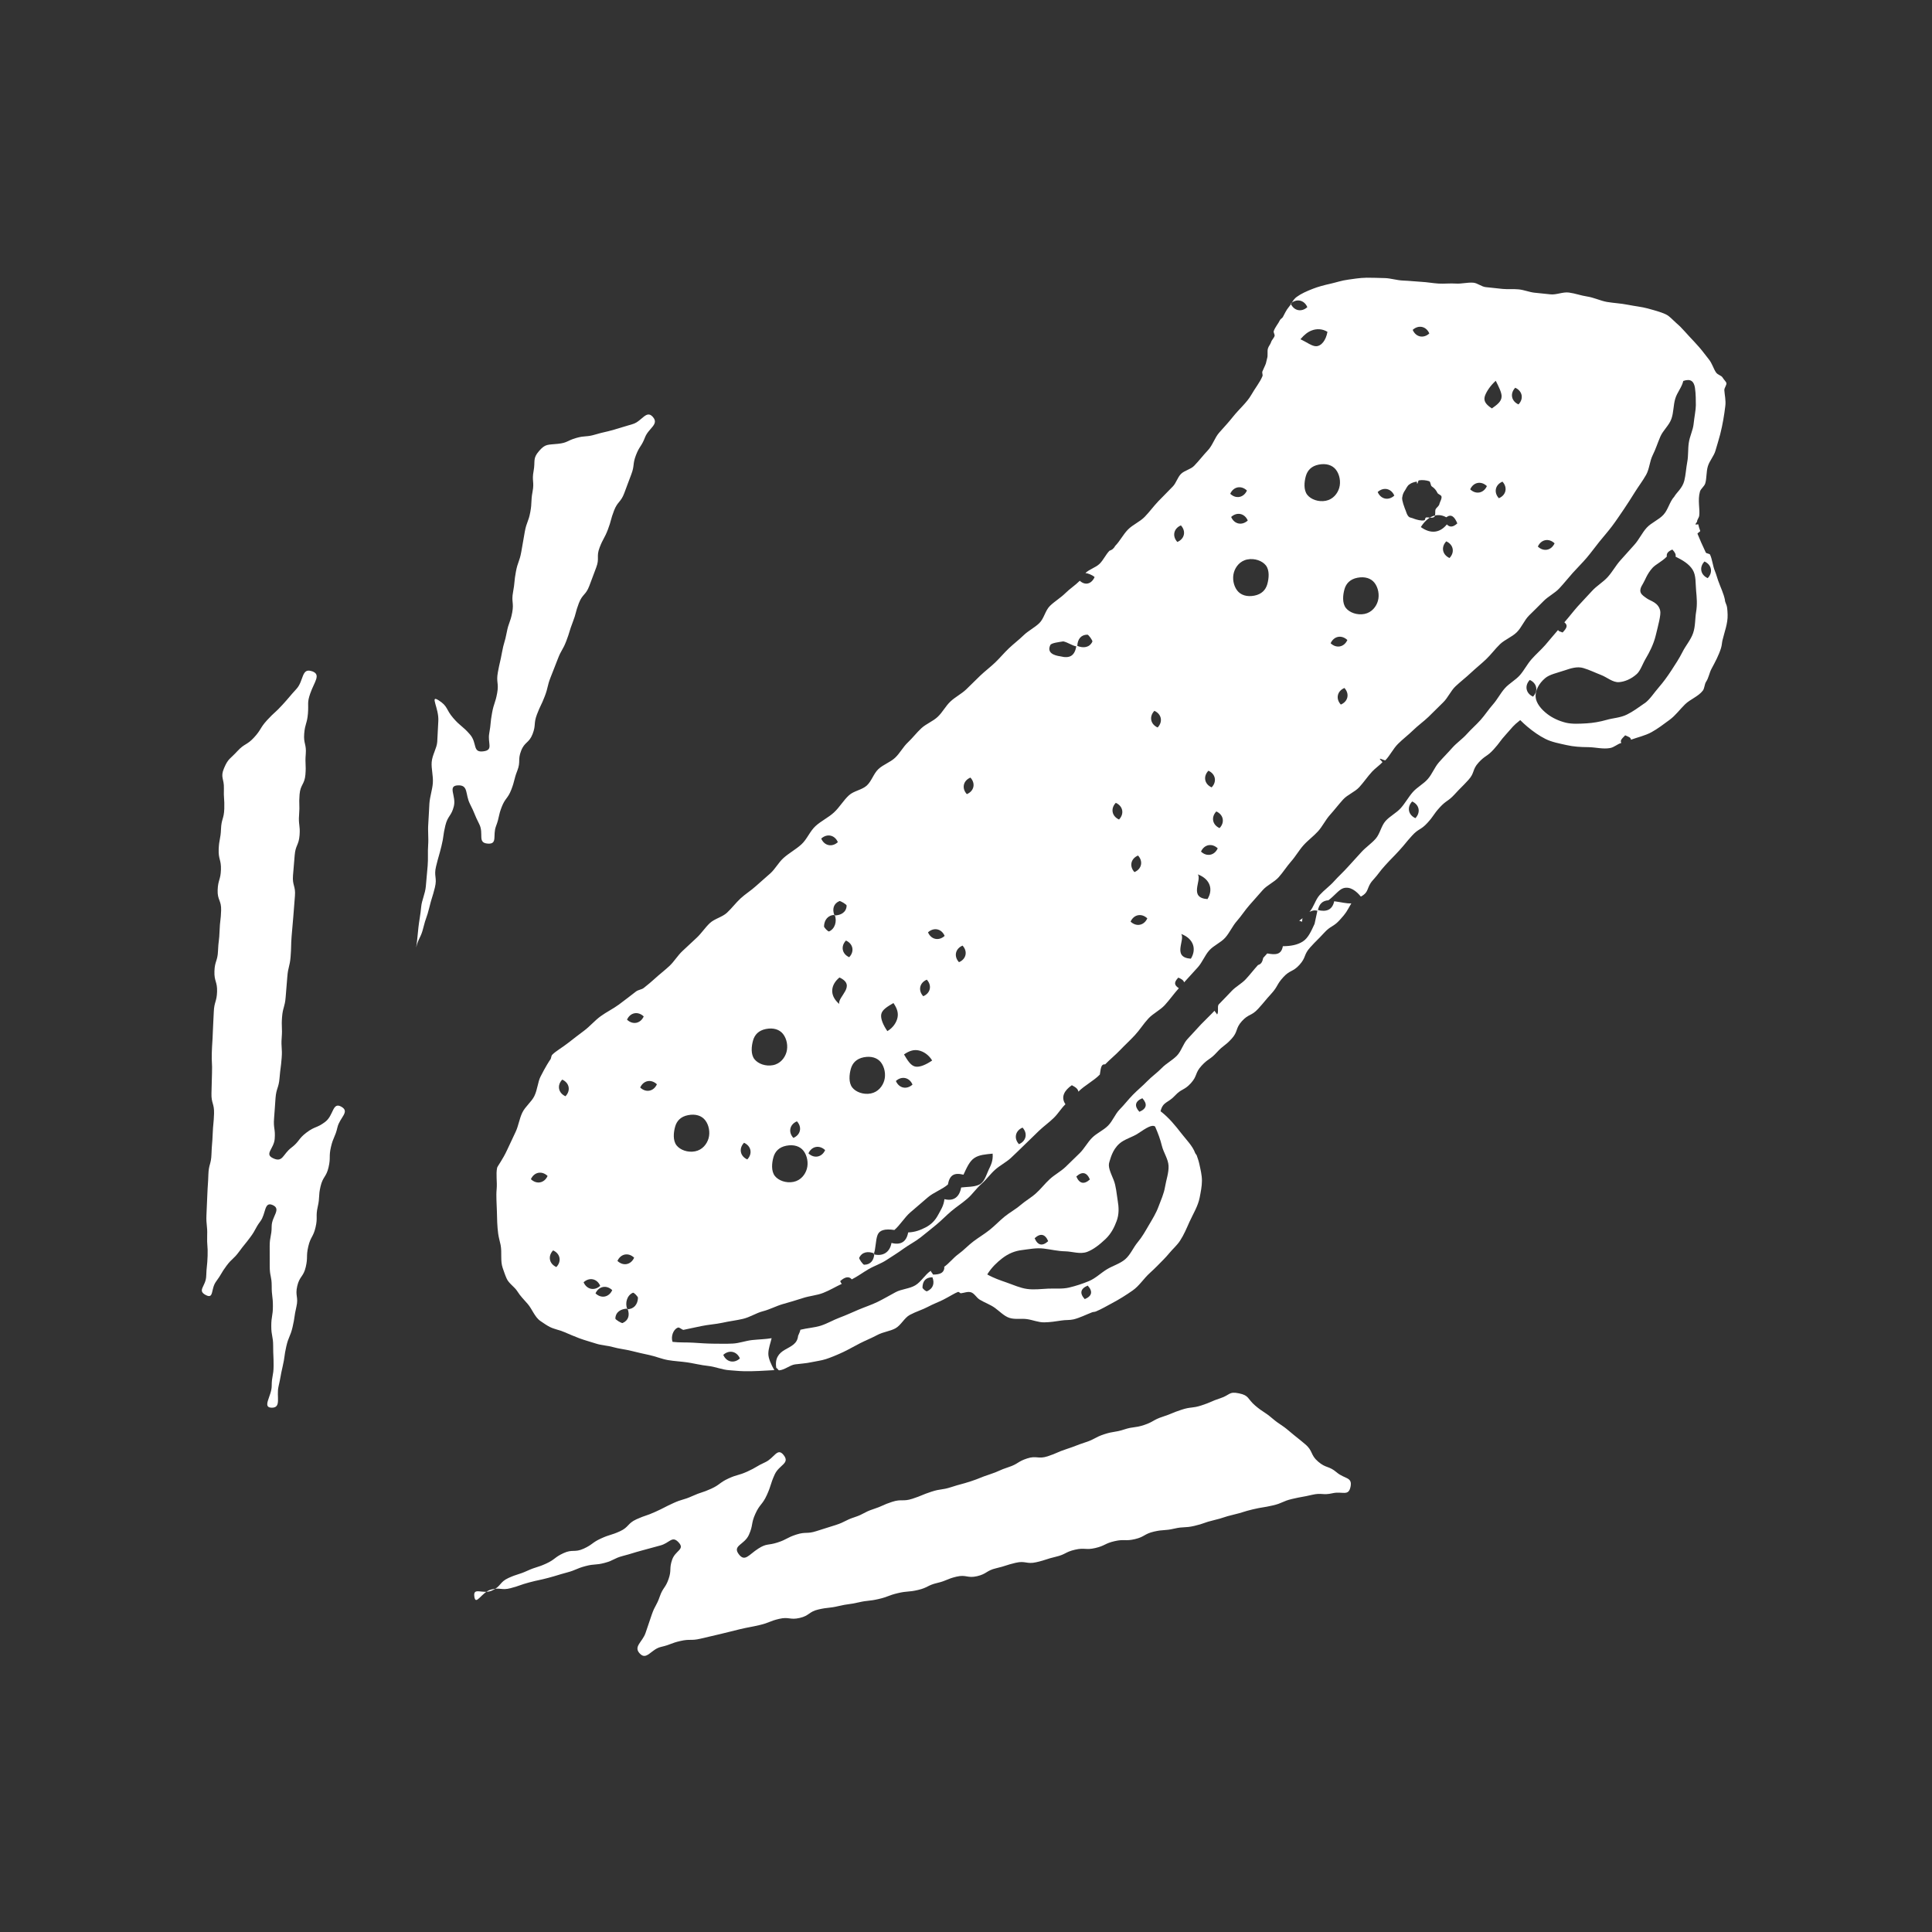
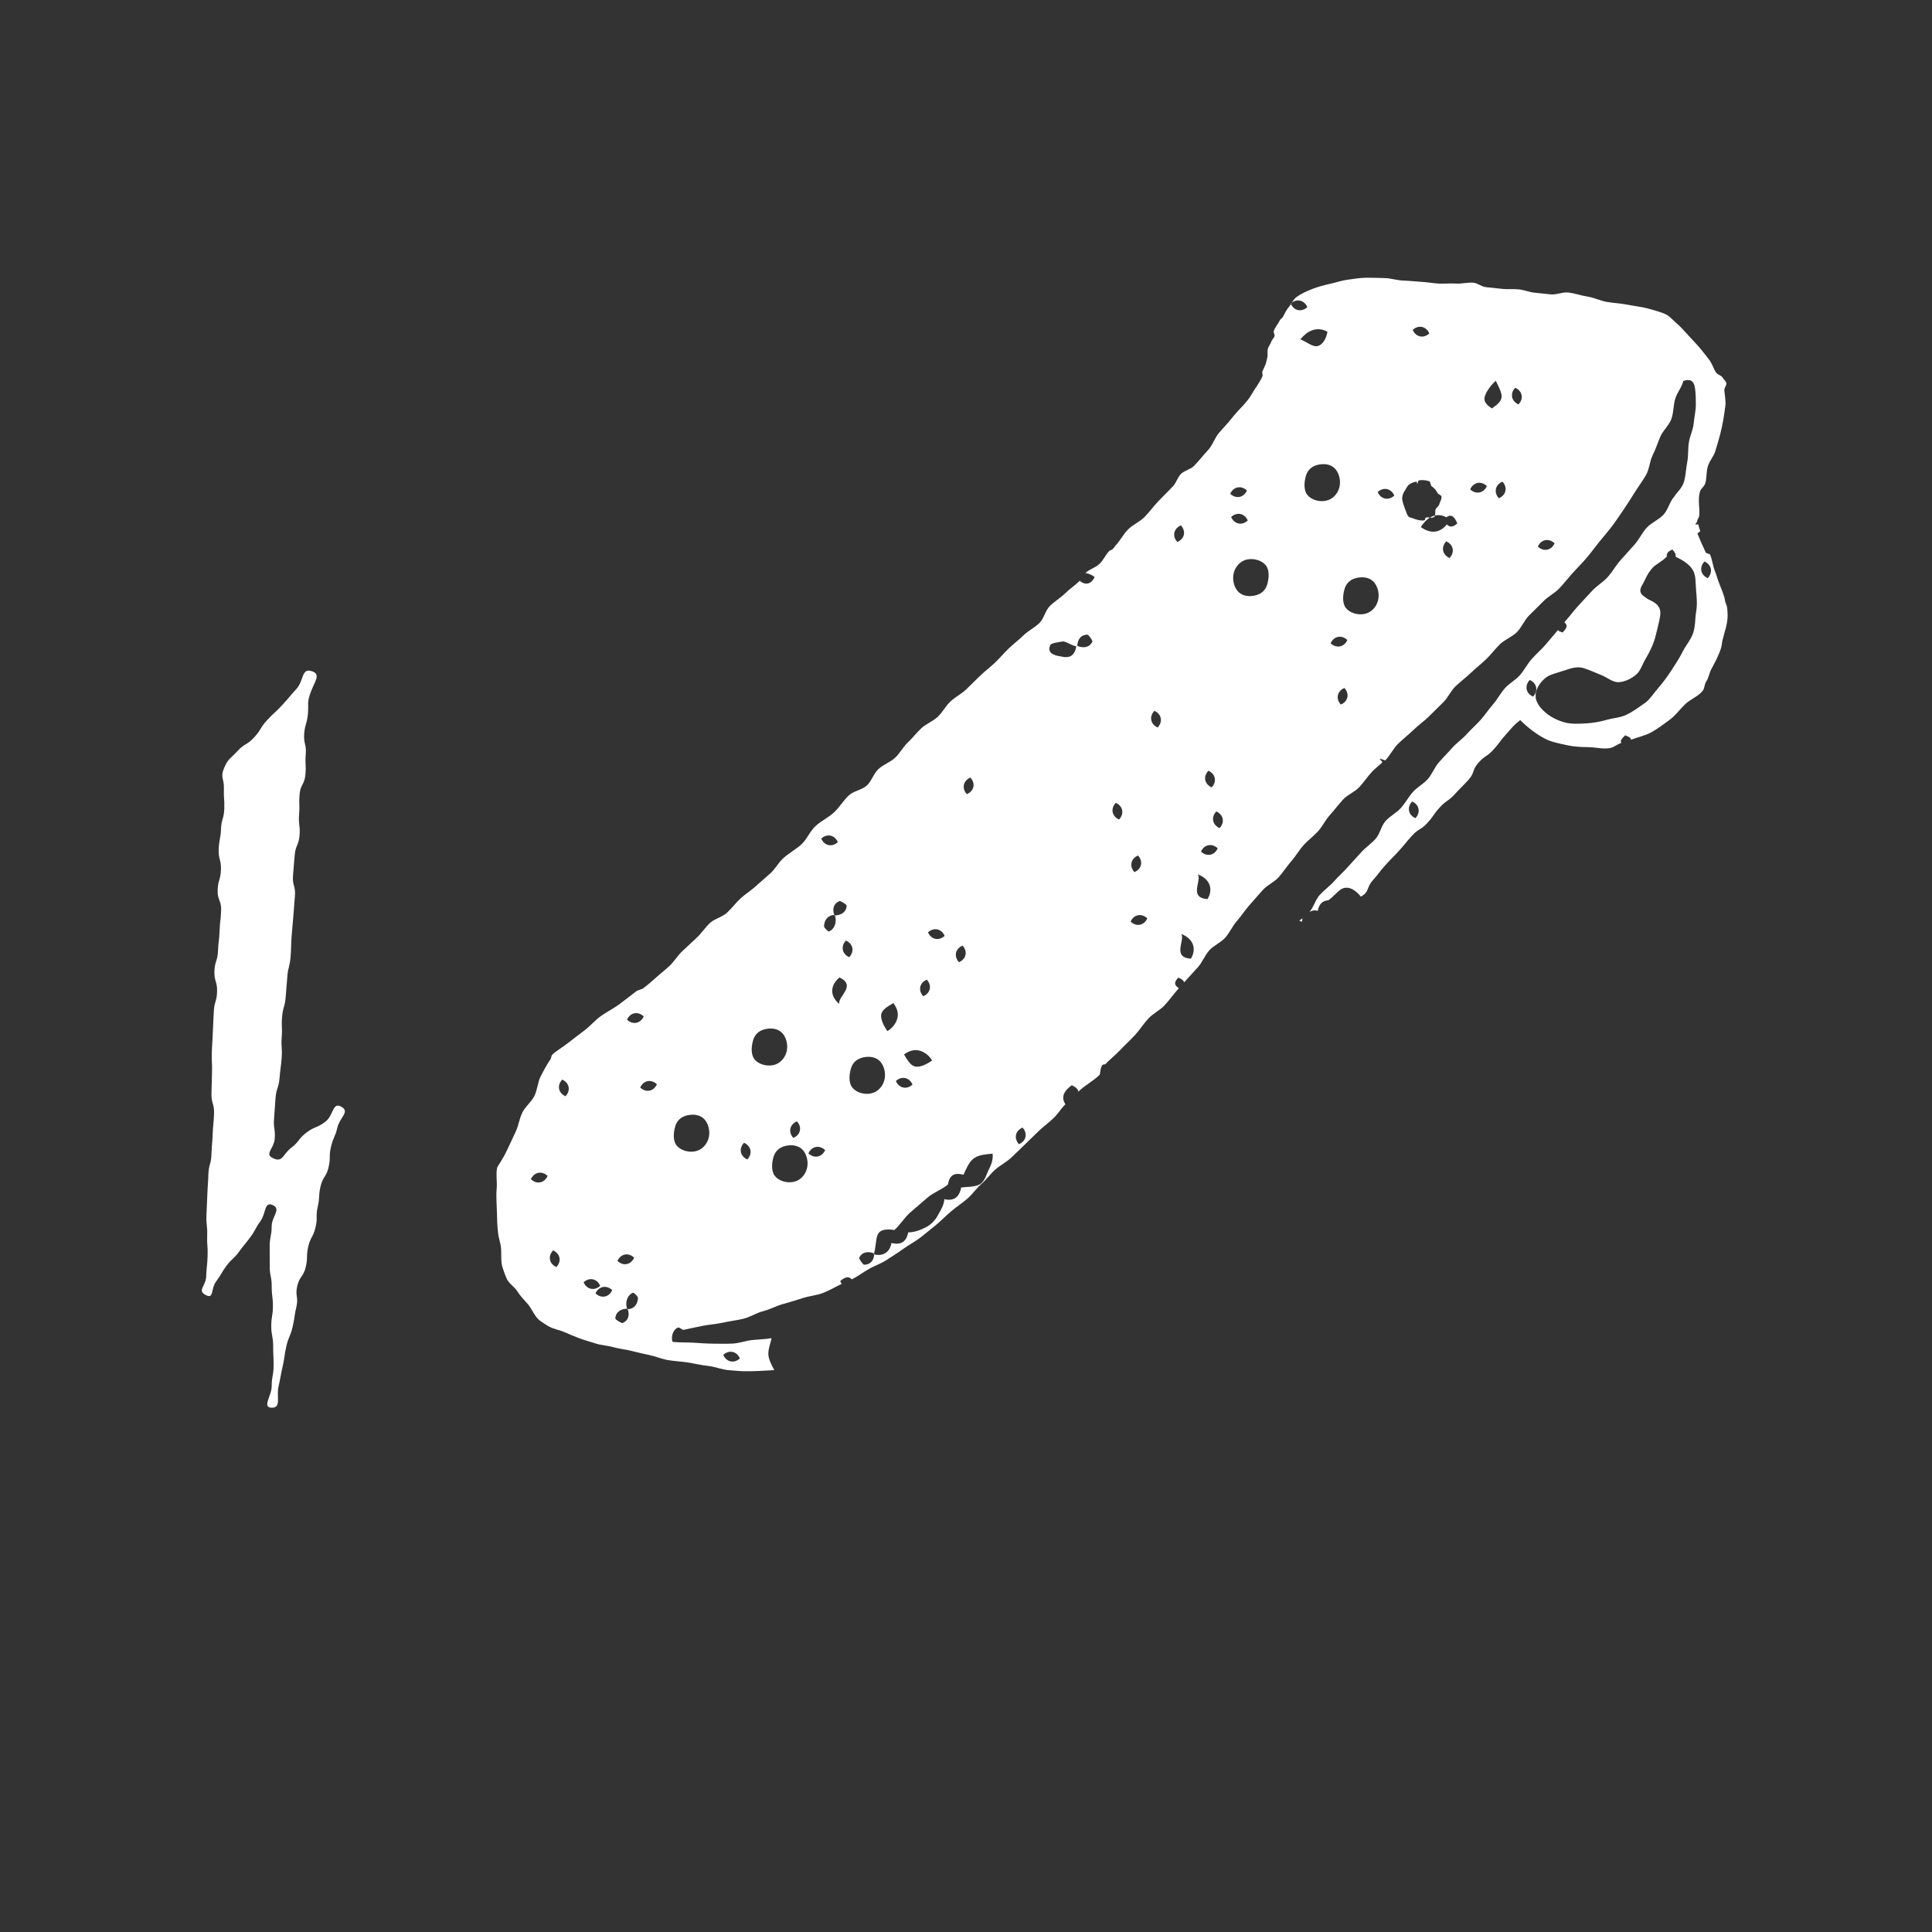
<svg xmlns="http://www.w3.org/2000/svg" width="90" height="90" viewBox="0 0 90 90" fill="none">
  <rect x="0" y="0" width="90" height="90" fill="#333333" stroke="none" />
  <path d="M80.175 30.175C80.212 30.062 80.212 29.945 80.239 29.83C80.333 29.432 80.493 29.043 80.479 28.631C80.477 28.521 80.468 28.408 80.454 28.298C80.441 28.188 80.374 28.084 80.353 27.974C80.353 27.97 80.36 27.965 80.358 27.963C80.297 27.648 80.148 27.358 80.04 27.052C79.987 26.901 79.948 26.748 79.888 26.604C79.784 26.352 79.768 26.068 79.662 25.839C79.638 25.785 79.487 25.789 79.462 25.738C79.309 25.411 79.172 25.11 79.075 24.862C79.066 24.84 79.21 24.757 79.204 24.734C79.159 24.613 79.129 24.518 79.111 24.424C79.111 24.421 78.985 24.439 78.985 24.437C78.976 24.385 79.055 24.331 79.057 24.291C79.059 24.205 79.141 24.127 79.156 24.025C79.199 23.724 79.075 23.31 79.19 22.9C79.228 22.765 79.395 22.66 79.438 22.516C79.51 22.27 79.48 21.982 79.559 21.721C79.638 21.46 79.838 21.253 79.912 20.997C79.987 20.74 80.067 20.484 80.133 20.232C80.25 19.773 80.322 19.321 80.371 18.918C80.405 18.65 80.34 18.4 80.326 18.178C80.32 18.065 80.443 17.939 80.421 17.842C80.407 17.779 80.308 17.692 80.239 17.579C80.187 17.494 80.025 17.464 79.946 17.359C79.822 17.19 79.764 16.931 79.597 16.729C79.451 16.551 79.311 16.351 79.152 16.171C79.001 15.997 78.841 15.831 78.691 15.669C78.542 15.507 78.403 15.349 78.27 15.214C78.204 15.147 78.132 15.093 78.072 15.034C77.894 14.863 77.75 14.728 77.669 14.681C77.482 14.569 77.156 14.479 76.753 14.368C76.481 14.294 76.157 14.263 75.808 14.193C75.516 14.134 75.194 14.121 74.856 14.065C74.555 14.013 74.254 13.86 73.923 13.81C73.648 13.77 73.376 13.666 73.086 13.628C72.796 13.59 72.503 13.745 72.215 13.711C71.974 13.682 71.729 13.664 71.481 13.635C71.236 13.608 70.996 13.504 70.746 13.48C70.496 13.455 70.246 13.482 69.996 13.459C69.736 13.435 69.475 13.399 69.216 13.376C69.016 13.358 68.829 13.185 68.631 13.169C68.361 13.147 68.084 13.228 67.821 13.21C67.558 13.192 67.278 13.225 67.015 13.21C66.752 13.194 66.475 13.142 66.216 13.129C65.922 13.113 65.641 13.079 65.368 13.07C65.069 13.059 64.785 12.962 64.52 12.955C64.207 12.949 63.919 12.933 63.667 12.937C63.316 12.942 63.022 13 62.815 13.025C62.508 13.063 62.234 13.16 61.982 13.216C61.674 13.284 61.401 13.358 61.165 13.45C60.868 13.565 60.607 13.682 60.403 13.833C60.234 13.954 60.162 14.159 60.038 14.303C59.916 14.447 59.849 14.607 59.759 14.771C59.73 14.825 59.653 14.854 59.626 14.911C59.545 15.082 59.401 15.235 59.336 15.424C59.313 15.487 59.395 15.586 59.374 15.651C59.343 15.752 59.244 15.833 59.212 15.939C59.181 16.04 59.097 16.126 59.066 16.231C59.023 16.373 59.075 16.551 59.026 16.699C59.001 16.774 58.994 16.857 58.969 16.933C58.926 17.057 58.857 17.176 58.807 17.305C58.782 17.368 58.837 17.462 58.809 17.525C58.69 17.815 58.465 18.085 58.29 18.394C58.083 18.756 57.725 19.051 57.435 19.417C57.239 19.665 57.021 19.899 56.803 20.144C56.584 20.389 56.494 20.736 56.272 20.972C56.049 21.208 55.849 21.472 55.628 21.699C55.462 21.87 55.171 21.917 55.011 22.081C54.852 22.246 54.791 22.495 54.642 22.653C54.422 22.887 54.188 23.11 53.963 23.346C53.738 23.582 53.549 23.845 53.324 24.077C53.099 24.309 52.77 24.439 52.543 24.671C52.316 24.903 52.172 25.207 51.945 25.436C51.877 25.569 51.774 25.63 51.686 25.654C51.508 25.834 51.405 26.084 51.225 26.262C51.045 26.44 50.743 26.516 50.563 26.696C50.656 26.698 50.878 26.777 50.991 26.883C50.844 27.209 50.554 27.286 50.3 27.054C50.084 27.27 49.841 27.421 49.623 27.637C49.404 27.853 49.132 28.01 48.912 28.224C48.691 28.438 48.635 28.818 48.414 29.029C48.194 29.241 47.904 29.38 47.683 29.594C47.463 29.808 47.218 29.992 46.995 30.204C46.772 30.415 46.578 30.654 46.356 30.865C46.133 31.077 45.888 31.261 45.665 31.473C45.442 31.684 45.231 31.905 45.008 32.116C44.785 32.328 44.499 32.467 44.275 32.679C44.05 32.89 43.908 33.181 43.683 33.392C43.458 33.604 43.147 33.716 42.922 33.923C42.697 34.13 42.511 34.38 42.288 34.589C42.065 34.798 41.919 35.093 41.694 35.302C41.469 35.512 41.147 35.615 40.922 35.824C40.697 36.034 40.605 36.385 40.38 36.592C40.155 36.799 39.775 36.839 39.55 37.046C39.288 37.285 39.108 37.611 38.847 37.849C38.587 38.088 38.251 38.243 37.99 38.482C37.729 38.72 37.594 39.096 37.333 39.334C37.072 39.573 36.751 39.739 36.489 39.978C36.264 40.185 36.116 40.473 35.893 40.678C35.67 40.882 35.432 41.076 35.209 41.281C34.986 41.485 34.719 41.647 34.496 41.854C34.273 42.061 34.089 42.311 33.866 42.518C33.643 42.725 33.292 42.793 33.069 43C32.847 43.207 32.68 43.474 32.458 43.681C32.235 43.888 32.012 44.098 31.789 44.305C31.567 44.512 31.409 44.788 31.189 44.995C30.968 45.202 30.721 45.387 30.5 45.592C30.36 45.722 30.185 45.866 29.991 46.021C29.895 46.1 29.735 46.105 29.627 46.188C29.38 46.381 29.11 46.588 28.828 46.798C28.563 46.993 28.25 47.144 27.978 47.342C27.706 47.54 27.476 47.815 27.217 48.008C26.954 48.204 26.709 48.393 26.486 48.568C26.191 48.8 25.896 48.962 25.728 49.131C25.672 49.187 25.68 49.297 25.645 49.345C25.602 49.399 25.404 49.705 25.177 50.159C25.053 50.407 25.039 50.755 24.891 51.061C24.758 51.331 24.468 51.545 24.331 51.831C24.193 52.117 24.151 52.45 24.022 52.722C23.876 53.03 23.741 53.318 23.624 53.57C23.413 54.027 23.174 54.326 23.158 54.4C23.093 54.709 23.167 55.053 23.136 55.39C23.104 55.728 23.14 56.07 23.147 56.421C23.154 56.774 23.16 57.121 23.208 57.476C23.233 57.654 23.284 57.82 23.32 57.994C23.39 58.345 23.3 58.734 23.417 59.065C23.476 59.229 23.529 59.402 23.602 59.56C23.705 59.794 23.968 59.942 24.101 60.156C24.234 60.37 24.407 60.543 24.573 60.732C24.794 60.982 24.904 61.355 25.181 61.542C25.32 61.634 25.469 61.744 25.622 61.819C25.825 61.918 26.067 61.958 26.293 62.055C26.515 62.149 26.747 62.253 26.99 62.343C27.238 62.435 27.503 62.505 27.766 62.59C28.029 62.676 28.302 62.678 28.565 62.755C28.828 62.831 29.13 62.858 29.413 62.93C29.697 63.002 29.971 63.063 30.255 63.124C30.545 63.187 30.822 63.306 31.116 63.358C31.411 63.409 31.708 63.421 32.003 63.463C32.334 63.513 32.658 63.596 32.986 63.63C33.315 63.664 33.643 63.81 33.974 63.83C34.192 63.844 34.41 63.871 34.627 63.875C35.097 63.889 35.626 63.85 36.071 63.826C35.927 63.576 35.785 63.27 35.792 63.047C35.799 62.795 35.893 62.57 35.945 62.338C35.646 62.388 35.349 62.392 35.045 62.424C34.741 62.455 34.447 62.572 34.138 62.588C33.83 62.604 33.529 62.595 33.22 62.593C32.912 62.59 32.611 62.568 32.304 62.548C31.998 62.527 31.636 62.548 31.33 62.509C31.242 62.26 31.366 61.938 31.558 61.855C31.623 61.796 31.753 61.936 31.834 61.951C32.118 61.891 32.458 61.819 32.671 61.774C33.004 61.704 33.335 61.688 33.643 61.621C33.976 61.546 34.303 61.51 34.608 61.438C34.941 61.36 35.23 61.162 35.533 61.085C35.864 61 36.157 60.838 36.458 60.752C36.784 60.658 37.095 60.57 37.394 60.471C37.714 60.365 38.049 60.345 38.343 60.23C38.654 60.109 38.922 59.942 39.214 59.807C39.181 59.762 39.165 59.749 39.138 59.681C39.349 59.488 39.545 59.434 39.68 59.598C39.959 59.456 40.186 59.283 40.461 59.123C40.735 58.963 41.035 58.871 41.302 58.693C41.556 58.525 41.827 58.363 42.09 58.169C42.335 57.991 42.623 57.847 42.88 57.647C43.118 57.46 43.361 57.26 43.615 57.053C43.849 56.862 44.068 56.63 44.317 56.419C44.549 56.223 44.817 56.052 45.064 55.838C45.296 55.64 45.474 55.366 45.721 55.15C45.951 54.949 46.129 54.693 46.356 54.49C46.583 54.288 46.864 54.148 47.089 53.944C47.314 53.739 47.526 53.521 47.746 53.311C47.967 53.102 48.181 52.886 48.399 52.677C48.617 52.468 48.871 52.29 49.087 52.078C49.303 51.867 49.416 51.653 49.632 51.439C49.4 51.1 49.589 50.789 49.931 50.553C50.154 50.668 50.217 50.749 50.235 50.854C50.532 50.555 50.939 50.359 51.234 50.058C51.279 49.837 51.267 49.554 51.481 49.583C51.709 49.347 51.952 49.156 52.179 48.917C52.406 48.679 52.649 48.458 52.872 48.217C53.094 47.977 53.27 47.691 53.493 47.45C53.715 47.209 54.042 47.061 54.262 46.82C54.483 46.579 54.694 46.278 54.915 46.035C54.699 45.891 54.672 45.767 54.892 45.54C55.05 45.61 55.133 45.666 55.16 45.763C55.369 45.531 55.592 45.292 55.801 45.058C56.011 44.824 56.123 44.507 56.332 44.273C56.541 44.039 56.87 43.913 57.077 43.679C57.284 43.445 57.412 43.139 57.619 42.905C57.826 42.671 57.995 42.401 58.202 42.167C58.409 41.933 58.616 41.697 58.823 41.463C59.03 41.229 59.356 41.098 59.566 40.864C59.775 40.63 59.941 40.36 60.148 40.126C60.355 39.892 60.511 39.611 60.72 39.377C60.929 39.143 61.19 38.956 61.399 38.725C61.608 38.493 61.746 38.194 61.955 37.962C62.164 37.73 62.355 37.478 62.565 37.246C62.774 37.015 63.111 36.898 63.323 36.666C63.535 36.434 63.708 36.171 63.922 35.941C64.066 35.786 64.25 35.665 64.398 35.509C64.405 35.487 64.268 35.374 64.279 35.35C64.293 35.323 64.489 35.428 64.536 35.417C64.754 35.19 64.898 34.879 65.123 34.654C65.348 34.429 65.602 34.24 65.829 34.018C66.057 33.795 66.316 33.613 66.545 33.394C66.775 33.176 66.99 32.947 67.22 32.728C67.45 32.51 67.576 32.186 67.807 31.968C68.039 31.75 68.291 31.558 68.52 31.342C68.75 31.126 69 30.928 69.229 30.71C69.459 30.492 69.645 30.231 69.875 30.01C70.105 29.79 70.433 29.675 70.658 29.452C70.883 29.23 71.002 28.901 71.225 28.676C71.448 28.451 71.68 28.235 71.898 28.008C72.116 27.781 72.427 27.637 72.642 27.405C72.859 27.173 73.056 26.921 73.266 26.687C73.475 26.453 73.707 26.228 73.912 25.987C74.116 25.747 74.303 25.486 74.501 25.24C74.699 24.995 74.913 24.754 75.102 24.502C75.291 24.25 75.469 23.98 75.646 23.722C75.824 23.463 75.993 23.188 76.162 22.921C76.33 22.653 76.526 22.396 76.681 22.122C76.837 21.847 76.846 21.492 76.987 21.208C77.129 20.925 77.221 20.626 77.347 20.335C77.473 20.045 77.75 19.818 77.858 19.519C77.966 19.219 77.948 18.884 78.038 18.578C78.128 18.272 78.342 18.056 78.414 17.746C78.765 17.624 78.913 17.77 78.958 18.07C78.999 18.34 78.999 18.682 78.999 18.877C78.999 19.091 78.931 19.408 78.893 19.766C78.864 20.036 78.715 20.322 78.67 20.63C78.627 20.92 78.654 21.229 78.6 21.514C78.542 21.82 78.528 22.131 78.461 22.394C78.371 22.75 78.092 22.952 77.995 23.134C77.775 23.373 77.71 23.74 77.491 23.978C77.273 24.217 76.929 24.345 76.71 24.583C76.492 24.822 76.353 25.137 76.135 25.378C75.916 25.618 75.703 25.861 75.484 26.104C75.266 26.347 75.111 26.642 74.892 26.883C74.674 27.124 74.375 27.292 74.159 27.533C73.943 27.774 73.711 28.006 73.495 28.249C73.279 28.492 73.09 28.746 72.874 28.989C73.047 29.128 72.996 29.252 72.791 29.464C72.665 29.407 72.622 29.423 72.579 29.349C72.375 29.578 72.19 29.812 71.988 30.044C71.785 30.276 71.549 30.478 71.347 30.708C71.144 30.937 71.002 31.225 70.8 31.455C70.597 31.684 70.302 31.835 70.098 32.067C69.893 32.299 69.754 32.582 69.549 32.814C69.344 33.046 69.177 33.307 68.973 33.536C68.768 33.766 68.532 33.968 68.327 34.198C68.122 34.427 67.857 34.605 67.654 34.834C67.452 35.064 67.231 35.282 67.029 35.514C66.826 35.746 66.716 36.058 66.513 36.29C66.311 36.522 66.014 36.67 65.811 36.902C65.609 37.134 65.46 37.413 65.256 37.642C65.051 37.872 64.749 38.016 64.545 38.245C64.34 38.475 64.288 38.839 64.084 39.071C63.879 39.303 63.613 39.476 63.408 39.706C63.204 39.935 62.992 40.158 62.788 40.387C62.583 40.617 62.351 40.824 62.146 41.053C61.941 41.283 61.683 41.463 61.476 41.692C61.269 41.922 61.206 42.25 61.001 42.478C61.12 42.426 61.206 42.385 61.388 42.43C61.447 42.097 61.62 41.956 61.883 41.938C62.178 41.719 62.371 41.44 62.574 41.377C62.904 41.274 63.195 41.524 63.393 41.767C63.8 41.551 63.642 41.346 63.953 41.004C64.263 40.662 64.232 40.635 64.543 40.295C64.853 39.955 64.864 39.967 65.175 39.627C65.485 39.287 65.467 39.271 65.778 38.929C66.088 38.587 66.183 38.675 66.493 38.335C66.804 37.996 66.759 37.953 67.069 37.613C67.38 37.273 67.454 37.341 67.764 37.001C68.075 36.661 68.091 36.675 68.401 36.335C68.712 35.995 68.568 35.863 68.878 35.523C69.189 35.183 69.267 35.255 69.578 34.913C69.888 34.571 69.855 34.54 70.165 34.2C70.476 33.86 70.456 33.831 70.818 33.545C70.924 33.653 71.038 33.754 71.148 33.849C71.418 34.076 71.698 34.274 71.995 34.423C72.291 34.571 72.642 34.634 72.971 34.708C73.299 34.783 73.632 34.803 73.977 34.805C74.321 34.807 74.67 34.909 75.007 34.846C75.198 34.81 75.338 34.663 75.527 34.609C75.46 34.488 75.549 34.418 75.707 34.254C75.885 34.333 75.963 34.348 75.977 34.459C76.294 34.342 76.627 34.274 76.929 34.11C77.23 33.946 77.5 33.734 77.777 33.532C78.054 33.329 78.254 33.046 78.497 32.809C78.74 32.573 79.116 32.443 79.323 32.173C79.408 32.06 79.399 31.873 79.478 31.756C79.6 31.574 79.626 31.342 79.73 31.153C79.901 30.834 80.065 30.53 80.171 30.193L80.175 30.175ZM24.731 54.931C24.882 54.596 25.244 54.526 25.509 54.781C25.359 55.116 24.997 55.186 24.731 54.931ZM26.342 51.068C26.007 50.917 25.937 50.557 26.191 50.292C26.526 50.443 26.596 50.803 26.342 51.068ZM25.917 59.024C25.581 58.873 25.512 58.513 25.766 58.248C26.101 58.399 26.171 58.759 25.917 59.024ZM34.467 63.281C34.197 63.529 33.837 63.452 33.693 63.115C33.963 62.867 34.323 62.944 34.467 63.281ZM29.209 47.5C29.359 47.164 29.721 47.095 29.987 47.349C29.836 47.684 29.474 47.754 29.209 47.5ZM27.186 59.733C27.456 59.485 27.816 59.562 27.96 59.899C27.69 60.147 27.33 60.07 27.186 59.733ZM27.741 60.25C27.892 59.915 28.255 59.845 28.52 60.1C28.369 60.435 28.007 60.505 27.741 60.25ZM29.823 50.661C29.974 50.326 30.336 50.256 30.601 50.51C30.451 50.845 30.088 50.915 29.823 50.661ZM28.763 58.738C28.914 58.403 29.276 58.333 29.541 58.588C29.391 58.923 29.029 58.993 28.763 58.738ZM29.006 61.632C28.959 61.652 28.664 61.474 28.666 61.423C28.675 61.121 28.918 60.968 29.233 60.961C29.346 61.254 29.283 61.508 29.006 61.63V61.632ZM29.22 60.988C29.107 60.696 29.206 60.343 29.483 60.221C29.53 60.201 29.719 60.403 29.719 60.455C29.71 60.757 29.535 60.984 29.22 60.991V60.988ZM32.381 53.633C32.035 53.701 31.683 53.568 31.517 53.356C31.339 53.129 31.373 52.756 31.452 52.479C31.526 52.22 31.706 52.015 32.053 51.948C32.399 51.88 32.682 51.97 32.849 52.182C33.027 52.409 33.087 52.753 33.007 53.03C32.932 53.289 32.725 53.566 32.381 53.633ZM39.408 43.814C39.743 43.965 39.813 44.325 39.559 44.59C39.223 44.44 39.154 44.08 39.408 43.814ZM39.106 45.535C39.925 45.916 39.005 46.433 39.097 46.771C38.598 46.345 38.719 45.85 39.106 45.535ZM36.958 53.008C36.708 52.738 36.786 52.378 37.124 52.236C37.374 52.506 37.295 52.866 36.958 53.008ZM39.099 41.976C39.147 41.956 39.441 42.133 39.439 42.185C39.43 42.487 39.187 42.64 38.872 42.646C38.76 42.354 38.823 42.1 39.099 41.978V41.976ZM38.886 42.622C38.998 42.914 38.899 43.267 38.623 43.389C38.575 43.409 38.386 43.207 38.386 43.155C38.395 42.853 38.571 42.626 38.886 42.619V42.622ZM34.811 54.011C34.476 53.86 34.406 53.5 34.66 53.235C34.995 53.386 35.065 53.746 34.811 54.011ZM36.01 49.619C35.664 49.687 35.313 49.554 35.146 49.342C34.968 49.115 35.002 48.742 35.081 48.465C35.155 48.206 35.335 48.001 35.682 47.934C36.028 47.866 36.312 47.956 36.478 48.168C36.656 48.395 36.717 48.739 36.636 49.016C36.562 49.275 36.355 49.552 36.01 49.619ZM38.256 39.064C38.526 38.817 38.886 38.893 39.03 39.231C38.76 39.478 38.4 39.402 38.256 39.064ZM36.96 55.057C36.613 55.125 36.262 54.992 36.096 54.781C35.918 54.553 35.952 54.18 36.031 53.903C36.105 53.644 36.285 53.44 36.631 53.372C36.978 53.305 37.261 53.395 37.428 53.606C37.605 53.833 37.666 54.178 37.585 54.454C37.511 54.713 37.304 54.99 36.96 55.057ZM37.66 53.728C37.81 53.392 38.172 53.323 38.438 53.577C38.287 53.912 37.925 53.982 37.66 53.728ZM40.566 50.938C40.22 51.005 39.869 50.872 39.703 50.661C39.525 50.434 39.559 50.06 39.637 49.783C39.712 49.525 39.892 49.32 40.238 49.252C40.584 49.185 40.868 49.275 41.035 49.486C41.212 49.714 41.273 50.058 41.192 50.335C41.118 50.593 40.911 50.87 40.566 50.938ZM41.336 48.033C41.154 47.77 41.008 47.455 41.053 47.243C41.097 47.032 41.343 46.888 41.62 46.726C41.802 46.989 41.853 47.196 41.809 47.407C41.764 47.619 41.613 47.871 41.338 48.033H41.336ZM50.658 29.565C50.709 29.565 50.91 29.844 50.887 29.889C50.759 30.163 50.475 30.208 50.185 30.089C50.197 29.776 50.356 29.567 50.658 29.565ZM48.928 30.049C48.972 29.95 49.344 29.909 49.533 29.878C49.744 29.923 49.926 30.067 50.138 30.112C50.059 30.55 49.832 30.685 49.398 30.575C49.085 30.532 48.759 30.406 48.928 30.049ZM44.839 44.05C45.089 44.32 45.01 44.68 44.673 44.822C44.423 44.552 44.502 44.192 44.839 44.05ZM45.206 36.223C45.456 36.493 45.377 36.853 45.039 36.994C44.79 36.724 44.868 36.364 45.206 36.223ZM44.005 43.598C43.734 43.846 43.374 43.769 43.23 43.432C43.501 43.184 43.861 43.261 44.005 43.598ZM43.008 46.408C42.758 46.138 42.837 45.778 43.174 45.637C43.424 45.907 43.345 46.267 43.008 46.408ZM43.422 49.403C43.158 49.585 42.843 49.732 42.632 49.684C42.42 49.637 42.276 49.394 42.112 49.12C42.376 48.937 42.583 48.888 42.796 48.933C43.01 48.978 43.26 49.129 43.424 49.403H43.422ZM42.508 50.524C42.238 50.771 41.878 50.695 41.734 50.357C42.004 50.11 42.364 50.186 42.508 50.524ZM40.256 58.918C40.204 58.918 40.004 58.639 40.026 58.592C40.155 58.318 40.438 58.273 40.728 58.392C40.717 58.705 40.557 58.914 40.256 58.916V58.918ZM44.774 55.321C44.695 55.759 44.43 55.971 43.995 55.861C43.959 56.18 43.825 56.362 43.703 56.592C43.563 56.855 43.377 57.046 43.111 57.181C42.884 57.296 42.636 57.4 42.306 57.411C42.227 57.85 41.962 58.012 41.529 57.901C41.451 58.34 41.129 58.54 40.697 58.43C40.803 58.189 40.782 57.773 40.882 57.526C40.969 57.307 41.215 57.229 41.664 57.298C41.934 57.064 42.135 56.713 42.405 56.479C42.675 56.245 42.949 56.014 43.219 55.78C43.489 55.546 43.885 55.413 44.157 55.179C44.236 54.74 44.448 54.612 44.882 54.722C45.022 54.43 45.154 54.094 45.397 53.939C45.622 53.793 45.906 53.775 46.241 53.741C46.268 54.09 46.151 54.29 46.054 54.497C45.928 54.769 45.854 55.089 45.586 55.199C45.348 55.298 45.069 55.282 44.772 55.318L44.774 55.321ZM47.467 53.3C47.218 53.03 47.296 52.67 47.634 52.528C47.883 52.798 47.805 53.158 47.467 53.3ZM52.129 38.176C51.794 38.025 51.724 37.665 51.978 37.399C52.314 37.55 52.383 37.91 52.129 38.176ZM54.845 25.247C54.595 24.977 54.674 24.617 55.011 24.475C55.261 24.745 55.182 25.105 54.845 25.247ZM53.927 33.889C53.592 33.739 53.522 33.379 53.776 33.113C54.111 33.264 54.181 33.624 53.927 33.889ZM52.847 40.626C52.597 40.356 52.676 39.996 53.014 39.854C53.263 40.124 53.184 40.484 52.847 40.626ZM66.583 15.534C66.313 15.781 65.953 15.705 65.809 15.367C66.079 15.12 66.439 15.196 66.583 15.534ZM64.952 23.087C64.682 23.335 64.322 23.258 64.178 22.921C64.448 22.673 64.808 22.75 64.952 23.087ZM56.812 38.576C56.476 38.425 56.407 38.065 56.661 37.8C56.996 37.951 57.066 38.311 56.812 38.576ZM56.726 39.519C56.575 39.854 56.213 39.924 55.947 39.67C56.098 39.334 56.461 39.265 56.726 39.519ZM61.838 15.457C61.768 15.856 61.554 16.119 61.318 16.128C61.118 16.137 60.882 15.941 60.578 15.804C60.774 15.574 60.936 15.457 61.111 15.392C61.33 15.309 61.593 15.309 61.836 15.457H61.838ZM60.9 14.308C60.63 14.555 60.27 14.479 60.126 14.141C60.396 13.894 60.756 13.97 60.9 14.308ZM58.087 22.851C57.937 23.186 57.574 23.256 57.309 23.002C57.459 22.666 57.822 22.597 58.087 22.851ZM52.667 42.932C52.818 42.597 53.18 42.527 53.446 42.781C53.295 43.117 52.932 43.186 52.667 42.932ZM57.352 24.082C57.621 23.834 57.981 23.911 58.126 24.248C57.855 24.496 57.495 24.419 57.352 24.082ZM58.105 26.062C58.452 25.994 58.803 26.127 58.969 26.338C59.147 26.566 59.113 26.939 59.035 27.216C58.96 27.475 58.78 27.679 58.434 27.747C58.087 27.814 57.804 27.724 57.637 27.513C57.459 27.286 57.399 26.941 57.48 26.665C57.554 26.406 57.761 26.129 58.105 26.062ZM56.443 36.679C56.107 36.529 56.038 36.169 56.292 35.903C56.627 36.054 56.697 36.414 56.443 36.679ZM55.475 44.66C54.584 44.599 55.218 43.789 55.027 43.508C55.621 43.735 55.74 44.233 55.475 44.66ZM56.249 41.884C55.358 41.823 55.992 41.013 55.801 40.732C56.395 40.959 56.517 41.454 56.249 41.884ZM61.761 23.328C61.415 23.395 61.064 23.263 60.898 23.051C60.72 22.824 60.754 22.45 60.832 22.174C60.907 21.915 61.087 21.71 61.433 21.643C61.779 21.575 62.063 21.665 62.23 21.877C62.407 22.104 62.468 22.448 62.387 22.725C62.313 22.984 62.106 23.26 61.761 23.328ZM61.986 29.965C62.137 29.63 62.499 29.56 62.765 29.815C62.614 30.15 62.252 30.22 61.986 29.965ZM62.461 32.821C62.212 32.551 62.29 32.191 62.628 32.049C62.877 32.319 62.799 32.679 62.461 32.821ZM63.562 28.6C63.215 28.667 62.864 28.534 62.697 28.323C62.52 28.096 62.553 27.722 62.632 27.445C62.706 27.187 62.886 26.982 63.233 26.914C63.58 26.847 63.863 26.937 64.029 27.148C64.207 27.376 64.268 27.72 64.187 27.997C64.113 28.255 63.906 28.532 63.562 28.6ZM65.87 24.165C65.807 24.133 65.717 24.122 65.652 24.091C65.53 24.007 65.505 23.812 65.44 23.679C65.415 23.607 65.393 23.539 65.368 23.47C65.341 23.357 65.296 23.247 65.328 23.139C65.341 23.031 65.391 22.925 65.456 22.835C65.514 22.741 65.566 22.615 65.661 22.561C65.749 22.491 65.883 22.453 65.998 22.435L66.016 22.536C66.052 22.529 66.059 22.385 66.095 22.378C66.243 22.349 66.442 22.369 66.583 22.419C66.646 22.45 66.639 22.63 66.703 22.662C66.824 22.745 66.889 22.819 66.957 22.952C66.981 23.024 67.123 23.051 67.148 23.121C67.175 23.233 67.09 23.35 67.058 23.458C67.044 23.566 66.95 23.616 66.885 23.706C66.826 23.8 66.9 24.03 66.804 24.084C66.716 24.154 66.547 24.088 66.433 24.106C66.379 24.115 66.401 24.23 66.347 24.239C66.198 24.268 66.01 24.214 65.868 24.165H65.87ZM66.187 24.554C66.491 24.07 66.93 23.852 67.373 24.097C67.607 23.924 67.76 24.075 67.888 24.381C67.688 24.565 67.533 24.57 67.4 24.43C67.081 24.824 66.648 24.887 66.187 24.552V24.554ZM67.524 25.994C67.189 25.843 67.119 25.483 67.373 25.218C67.708 25.369 67.778 25.729 67.524 25.994ZM69.677 17.737C69.812 18.007 69.96 18.29 69.951 18.477C69.942 18.709 69.731 18.862 69.497 19.026C69.157 18.805 69.101 18.632 69.184 18.414C69.256 18.227 69.43 17.962 69.677 17.739V17.737ZM68.487 22.795C68.638 22.459 69 22.39 69.265 22.644C69.115 22.979 68.752 23.049 68.487 22.795ZM70.586 18.063C70.921 18.214 70.991 18.574 70.737 18.839C70.401 18.688 70.332 18.328 70.586 18.063ZM69.823 23.209C69.573 22.939 69.652 22.579 69.99 22.437C70.24 22.707 70.161 23.067 69.823 23.209ZM71.639 25.461C71.79 25.126 72.152 25.056 72.418 25.31C72.267 25.645 71.904 25.715 71.639 25.461ZM65.935 38.113C65.6 37.962 65.53 37.602 65.784 37.336C66.12 37.487 66.189 37.847 65.935 38.113ZM71.414 32.452C71.079 32.301 71.009 31.941 71.263 31.675C71.599 31.826 71.668 32.186 71.414 32.452ZM76.607 32.762C76.328 32.958 76.06 33.154 75.79 33.286C75.484 33.439 75.138 33.448 74.852 33.532C74.521 33.626 74.211 33.678 73.914 33.696C73.565 33.716 73.241 33.734 72.957 33.669C72.609 33.586 72.309 33.437 72.085 33.266C71.792 33.043 71.556 32.753 71.535 32.463C71.515 32.173 71.68 31.842 71.983 31.588C72.183 31.419 72.514 31.354 72.879 31.232C73.171 31.133 73.473 31.034 73.758 31.12C74.044 31.205 74.312 31.338 74.587 31.444C74.861 31.549 75.129 31.797 75.417 31.777C75.675 31.759 75.981 31.639 76.247 31.399C76.425 31.237 76.51 30.931 76.695 30.625C76.807 30.436 77.028 30.035 77.133 29.592C77.239 29.149 77.383 28.642 77.338 28.447C77.251 28.066 76.897 28.001 76.728 27.884C76.45 27.691 76.281 27.587 76.542 27.178C76.638 27.025 76.717 26.746 76.978 26.455C77.133 26.284 77.421 26.163 77.647 25.927C77.626 25.785 77.692 25.69 77.905 25.6C78.031 25.735 78.079 25.828 78.054 25.931C78.38 26.091 78.684 26.271 78.85 26.541C79.017 26.811 78.978 27.173 79.012 27.522C79.041 27.832 79.071 28.156 79.012 28.501C78.958 28.816 78.983 29.173 78.871 29.495C78.758 29.817 78.526 30.073 78.378 30.37C78.229 30.667 78.043 30.949 77.867 31.219C77.678 31.509 77.484 31.777 77.278 32.013C77.037 32.29 76.852 32.593 76.612 32.762H76.607ZM79.552 26.932C79.217 26.782 79.147 26.422 79.401 26.156C79.737 26.307 79.806 26.667 79.552 26.932Z" fill="white" />
-   <path d="M62.154 41.98C62.066 42.386 61.794 42.496 61.377 42.39C61.333 42.599 61.283 42.827 61.238 43.036C61.087 43.362 60.946 43.695 60.689 43.859C60.432 44.023 60.12 44.075 59.76 44.078C59.688 44.487 59.413 44.483 59.033 44.415C58.997 44.456 58.885 44.584 58.846 44.622C58.808 44.793 58.763 44.91 58.603 44.955C58.41 45.166 58.232 45.401 58.036 45.612C57.84 45.824 57.566 45.959 57.37 46.17C57.175 46.382 56.968 46.584 56.77 46.793C56.695 46.892 56.783 47.147 56.697 47.261C56.697 47.239 56.578 47.104 56.578 47.084C56.371 47.304 56.146 47.511 55.939 47.729C55.732 47.947 55.534 48.177 55.325 48.395C55.116 48.614 55.037 48.956 54.828 49.174C54.618 49.392 54.331 49.534 54.121 49.752C53.91 49.97 53.653 50.148 53.44 50.368C53.226 50.589 52.989 50.78 52.773 51.001C52.557 51.221 52.375 51.464 52.159 51.682C51.943 51.901 51.835 52.22 51.617 52.438C51.399 52.657 51.095 52.781 50.877 52.999C50.658 53.217 50.514 53.505 50.296 53.719C50.078 53.932 49.86 54.148 49.637 54.36C49.414 54.572 49.133 54.718 48.906 54.925C48.678 55.132 48.492 55.382 48.264 55.586C48.037 55.791 47.763 55.944 47.531 56.144C47.299 56.344 47.023 56.489 46.786 56.684C46.55 56.88 46.339 57.103 46.1 57.294C45.861 57.485 45.596 57.641 45.351 57.825C45.105 58.01 44.896 58.241 44.649 58.419C44.401 58.597 44.215 58.858 43.96 59.029C43.976 59.044 43.996 58.997 43.996 59.008C43.987 59.31 43.78 59.371 43.465 59.375C43.438 59.306 43.364 59.258 43.362 59.197C43.092 59.371 42.91 59.715 42.635 59.877C42.361 60.039 41.996 60.046 41.717 60.197C41.438 60.347 41.163 60.509 40.878 60.649C40.592 60.788 40.288 60.885 39.996 61.009C39.703 61.133 39.417 61.267 39.118 61.378C38.819 61.488 38.542 61.657 38.239 61.754C37.935 61.85 37.593 61.866 37.285 61.945C37.28 62.01 37.21 62.152 37.179 62.228C37.141 62.599 36.866 62.703 36.565 62.876C36.281 63.038 36.085 63.277 36.164 63.729C36.214 63.727 36.249 63.837 36.299 63.835C36.558 63.815 36.792 63.592 37.037 63.558C37.296 63.522 37.548 63.513 37.788 63.459C38.025 63.407 38.257 63.383 38.472 63.313C38.682 63.245 38.961 63.133 39.289 62.98C39.532 62.865 39.789 62.714 40.072 62.57C40.324 62.442 40.603 62.332 40.871 62.188C41.139 62.044 41.452 62.019 41.71 61.88C41.969 61.74 42.127 61.391 42.381 61.254C42.664 61.101 42.972 61.013 43.224 60.878C43.477 60.743 43.726 60.653 43.931 60.55C44.242 60.392 44.473 60.239 44.622 60.185C44.671 60.167 44.73 60.248 44.757 60.246C44.919 60.228 45.081 60.154 45.229 60.199C45.391 60.248 45.486 60.449 45.636 60.541C45.859 60.678 46.127 60.768 46.345 60.925C46.563 61.083 46.777 61.312 47.02 61.391C47.277 61.477 47.572 61.411 47.842 61.45C48.111 61.488 48.373 61.605 48.645 61.6C48.917 61.596 49.187 61.556 49.457 61.513C49.637 61.483 49.833 61.504 50.013 61.461C50.303 61.389 50.587 61.243 50.872 61.133C50.926 61.112 50.994 61.117 51.048 61.094C51.304 60.989 51.554 60.84 51.804 60.707C52.135 60.532 52.459 60.329 52.767 60.113C53.075 59.897 53.282 59.555 53.559 59.306C53.689 59.186 53.815 59.069 53.937 58.943C54.119 58.757 54.301 58.583 54.463 58.385C54.625 58.187 54.83 58.014 54.969 57.8C55.154 57.519 55.278 57.215 55.41 56.92C55.584 56.54 55.811 56.178 55.885 55.789C55.935 55.53 55.991 55.258 55.991 54.999C55.991 54.74 55.923 54.468 55.867 54.212C55.84 54.083 55.793 53.955 55.75 53.829C55.737 53.788 55.694 53.757 55.678 53.717C55.55 53.37 55.267 53.102 55.017 52.778C54.767 52.454 54.447 52.058 54.063 51.766C54.175 51.311 54.409 51.39 54.727 51.046C55.044 50.702 55.158 50.807 55.474 50.461C55.788 50.114 55.656 49.993 55.971 49.648C56.286 49.304 56.364 49.374 56.679 49.028C56.995 48.681 57.055 48.737 57.37 48.393C57.685 48.049 57.539 47.914 57.854 47.567C58.169 47.221 58.297 47.338 58.612 46.991C58.927 46.645 58.911 46.631 59.227 46.285C59.541 45.938 59.463 45.868 59.78 45.522C60.097 45.175 60.221 45.29 60.536 44.944C60.851 44.597 60.721 44.478 61.035 44.132C61.35 43.785 61.366 43.801 61.684 43.454C62.001 43.108 62.1 43.198 62.415 42.851C62.73 42.505 62.714 42.487 62.95 42.082C62.714 42.097 62.491 42.026 62.145 41.983L62.154 41.98ZM43.186 60.151C43.139 60.172 42.97 60.028 42.972 59.976C42.981 59.675 43.121 59.506 43.436 59.499C43.548 59.791 43.463 60.03 43.186 60.151ZM53.215 51.16C53.464 51.431 53.417 51.649 53.077 51.791C52.828 51.52 52.875 51.302 53.215 51.16ZM50.771 54.943C50.501 55.19 50.283 55.143 50.139 54.806C50.409 54.558 50.627 54.605 50.771 54.943ZM48.829 57.818C48.559 58.066 48.341 58.019 48.197 57.681C48.467 57.434 48.685 57.481 48.829 57.818ZM50.532 60.518C50.283 60.248 50.33 60.03 50.67 59.888C50.919 60.158 50.872 60.377 50.532 60.518ZM45.99 59.368C46.201 59.026 46.462 58.792 46.687 58.617C46.984 58.388 47.283 58.273 47.601 58.234C47.918 58.196 48.276 58.12 48.62 58.163C48.964 58.205 49.277 58.284 49.617 58.291C49.956 58.297 50.316 58.441 50.647 58.316C50.928 58.21 51.221 57.985 51.502 57.717C51.777 57.454 51.919 57.143 52.015 56.885C52.139 56.558 52.119 56.232 52.067 55.928C52.013 55.597 51.99 55.249 51.878 54.97C51.723 54.59 51.601 54.349 51.68 54.124C51.73 53.984 51.81 53.575 52.144 53.276C52.382 53.062 52.76 52.974 53.019 52.798C53.406 52.538 53.664 52.373 53.809 52.479C53.944 52.787 54.049 53.066 54.123 53.37C54.202 53.694 54.423 53.995 54.436 54.313C54.45 54.63 54.324 54.972 54.272 55.289C54.22 55.606 54.081 55.906 53.968 56.209C53.856 56.513 53.689 56.781 53.525 57.06C53.361 57.339 53.21 57.616 53.001 57.865C52.791 58.115 52.663 58.448 52.418 58.66C52.173 58.871 51.831 58.964 51.554 59.135C51.277 59.306 51.034 59.548 50.735 59.675C50.436 59.8 50.114 59.906 49.799 59.98C49.484 60.055 49.144 60.014 48.818 60.03C48.492 60.046 48.166 60.089 47.842 60.044C47.517 59.998 47.221 59.859 46.91 59.751C46.599 59.643 46.28 59.535 45.99 59.368Z" fill="white" />
  <path d="M60.681 42.766C60.624 42.826 60.579 42.835 60.525 42.896C60.561 42.901 60.62 42.925 60.656 42.937C60.669 42.86 60.656 42.826 60.681 42.766Z" fill="white" />
-   <path d="M25.113 21.008C24.8 21.366 24.945 21.474 24.857 21.942C24.769 22.41 24.897 22.433 24.809 22.901C24.722 23.369 24.789 23.382 24.704 23.85C24.618 24.318 24.533 24.302 24.447 24.77C24.362 25.238 24.369 25.241 24.283 25.709C24.198 26.177 24.121 26.163 24.033 26.631C23.945 27.099 23.988 27.108 23.901 27.576C23.813 28.044 23.948 28.069 23.86 28.537C23.772 29.005 23.694 28.991 23.606 29.459C23.518 29.927 23.471 29.918 23.385 30.389C23.3 30.859 23.277 30.852 23.192 31.322C23.106 31.793 23.246 31.817 23.16 32.285C23.075 32.753 23.009 32.742 22.922 33.212C22.834 33.683 22.877 33.689 22.791 34.16C22.706 34.63 22.998 34.934 22.526 34.999C21.99 35.073 22.247 34.619 21.891 34.211C21.536 33.804 21.471 33.86 21.115 33.451C20.759 33.041 20.879 32.9 20.418 32.614C20.008 32.36 20.458 32.999 20.418 33.597C20.397 33.872 20.393 34.198 20.368 34.56C20.348 34.857 20.134 35.168 20.109 35.507C20.087 35.816 20.188 36.146 20.163 36.477C20.141 36.79 20.026 37.105 20.003 37.431C19.981 37.757 19.974 38.072 19.95 38.394C19.925 38.716 19.97 39.042 19.945 39.362C19.92 39.681 19.95 40.014 19.922 40.329C19.895 40.66 19.862 40.982 19.837 41.29C19.808 41.63 19.648 41.94 19.621 42.239C19.59 42.597 19.522 42.917 19.493 43.193C19.445 43.661 19.416 43.988 19.385 44.138C19.504 43.666 19.605 43.691 19.72 43.218C19.835 42.746 19.882 42.757 19.997 42.284C20.111 41.812 20.141 41.819 20.258 41.346C20.375 40.874 20.199 40.831 20.314 40.358C20.429 39.886 20.447 39.89 20.564 39.416C20.681 38.941 20.631 38.93 20.746 38.457C20.861 37.985 21.029 38.025 21.144 37.55C21.259 37.076 20.836 36.61 21.324 36.585C21.835 36.558 21.66 36.995 21.893 37.451C22.128 37.908 22.089 37.928 22.323 38.385C22.557 38.842 22.218 39.267 22.73 39.299C23.192 39.328 22.942 38.916 23.106 38.486C23.27 38.057 23.203 38.03 23.369 37.598C23.536 37.166 23.653 37.213 23.82 36.781C23.986 36.349 23.932 36.329 24.099 35.899C24.265 35.469 24.11 35.408 24.274 34.979C24.438 34.549 24.643 34.625 24.809 34.196C24.976 33.766 24.848 33.716 25.012 33.284C25.176 32.852 25.212 32.866 25.377 32.436C25.541 32.006 25.482 31.982 25.649 31.552C25.815 31.122 25.822 31.124 25.986 30.692C26.151 30.26 26.218 30.287 26.382 29.855C26.547 29.423 26.515 29.412 26.681 28.982C26.848 28.553 26.799 28.532 26.965 28.1C27.131 27.668 27.287 27.729 27.451 27.297C27.615 26.865 27.611 26.863 27.775 26.433C27.939 26.003 27.766 25.936 27.933 25.504C28.099 25.072 28.155 25.094 28.32 24.662C28.484 24.23 28.439 24.212 28.605 23.783C28.772 23.353 28.916 23.407 29.08 22.975C29.244 22.543 29.238 22.541 29.404 22.109C29.57 21.677 29.46 21.634 29.625 21.204C29.789 20.774 29.881 20.808 30.047 20.374C30.214 19.94 30.718 19.771 30.412 19.422C30.106 19.073 29.904 19.631 29.469 19.757C29.035 19.883 29.037 19.89 28.603 20.016C28.169 20.142 28.162 20.115 27.728 20.243C27.294 20.372 27.267 20.279 26.834 20.405C26.402 20.531 26.439 20.628 25.988 20.675C25.514 20.727 25.41 20.666 25.113 21.008Z" fill="white" />
-   <path d="M34.414 72.4C34.108 71.993 34.675 71.966 34.885 71.502C35.094 71.039 34.977 70.985 35.186 70.522C35.395 70.058 35.51 70.11 35.722 69.646C35.933 69.183 35.877 69.156 36.086 68.692C36.295 68.229 36.82 68.177 36.502 67.779C36.21 67.412 36.073 67.923 35.647 68.116C35.222 68.31 35.242 68.357 34.815 68.55C34.387 68.744 34.358 68.679 33.933 68.874C33.508 69.07 33.548 69.16 33.123 69.354C32.698 69.547 32.675 69.5 32.248 69.694C31.82 69.887 31.793 69.826 31.368 70.02C30.943 70.213 30.952 70.236 30.524 70.429C30.097 70.623 30.079 70.58 29.651 70.773C29.224 70.967 29.302 71.14 28.877 71.334C28.452 71.527 28.425 71.473 28 71.667C27.574 71.86 27.613 71.95 27.187 72.144C26.762 72.337 26.677 72.155 26.251 72.351C25.826 72.546 25.869 72.641 25.444 72.837C25.018 73.032 24.994 72.978 24.566 73.172C24.139 73.365 24.116 73.314 23.689 73.507C23.261 73.701 23.351 73.897 22.924 74.092C22.496 74.288 22.033 73.906 22.096 74.371C22.159 74.837 22.435 74.166 22.872 74.049C23.308 73.933 23.353 74.099 23.792 73.982C24.231 73.865 24.22 73.831 24.658 73.714C25.097 73.597 25.102 73.62 25.54 73.503C25.979 73.386 25.975 73.37 26.411 73.253C26.848 73.136 26.832 73.073 27.271 72.956C27.709 72.839 27.73 72.922 28.168 72.805C28.607 72.688 28.582 72.596 29.019 72.481C29.455 72.367 29.453 72.349 29.89 72.231C30.326 72.115 30.326 72.11 30.765 71.993C31.204 71.876 31.305 71.518 31.613 71.851C31.921 72.184 31.46 72.225 31.312 72.654C31.163 73.084 31.294 73.129 31.145 73.557C30.997 73.984 30.882 73.946 30.733 74.376C30.585 74.805 30.513 74.781 30.364 75.208C30.216 75.636 30.22 75.64 30.072 76.07C29.923 76.5 29.491 76.704 29.809 77.033C30.126 77.362 30.331 76.826 30.79 76.72C31.249 76.615 31.235 76.549 31.694 76.444C32.153 76.338 32.178 76.444 32.637 76.335C33.096 76.228 33.096 76.225 33.555 76.12C34.014 76.014 34.012 76.002 34.471 75.894C34.93 75.787 34.934 75.807 35.393 75.699C35.852 75.591 35.836 75.521 36.295 75.413C36.754 75.305 36.795 75.476 37.254 75.37C37.713 75.264 37.67 75.08 38.131 74.974C38.593 74.868 38.604 74.925 39.063 74.817C39.522 74.709 39.533 74.751 39.992 74.646C40.451 74.54 40.465 74.596 40.924 74.49C41.383 74.385 41.369 74.322 41.828 74.214C42.287 74.106 42.303 74.175 42.764 74.067C43.225 73.96 43.198 73.849 43.657 73.741C44.116 73.633 44.098 73.555 44.557 73.447C45.016 73.338 45.061 73.532 45.52 73.424C45.979 73.316 45.943 73.163 46.405 73.055C46.866 72.947 46.855 72.909 47.314 72.801C47.773 72.693 47.818 72.879 48.277 72.774C48.736 72.668 48.727 72.627 49.186 72.519C49.645 72.412 49.62 72.297 50.079 72.191C50.538 72.085 50.569 72.22 51.028 72.112C51.487 72.004 51.463 71.898 51.924 71.793C52.385 71.687 52.412 71.806 52.871 71.698C53.33 71.59 53.299 71.453 53.76 71.347C54.221 71.242 54.237 71.316 54.696 71.21C55.155 71.104 55.175 71.188 55.636 71.082C56.098 70.976 56.084 70.924 56.545 70.816C57.007 70.708 56.995 70.668 57.457 70.56C57.918 70.452 57.909 70.418 58.368 70.31C58.827 70.202 58.836 70.234 59.295 70.128C59.754 70.022 59.734 69.934 60.195 69.826C60.656 69.718 60.661 69.743 61.12 69.635C61.579 69.527 61.612 69.666 62.074 69.561C62.535 69.455 62.818 69.723 62.913 69.259C63.007 68.796 62.643 68.906 62.269 68.589C61.896 68.272 61.779 68.409 61.405 68.089C61.032 67.77 61.178 67.599 60.805 67.281C60.431 66.964 60.42 66.975 60.046 66.658C59.673 66.341 59.635 66.384 59.261 66.067C58.888 65.749 58.845 65.796 58.471 65.477C58.098 65.157 58.201 65.009 57.72 64.908C57.238 64.806 57.299 64.989 56.849 65.135C56.399 65.281 56.415 65.326 55.967 65.47C55.519 65.614 55.488 65.524 55.04 65.671C54.592 65.817 54.604 65.853 54.156 65.999C53.708 66.145 53.737 66.237 53.29 66.384C52.842 66.53 52.813 66.445 52.365 66.591C51.917 66.737 51.892 66.665 51.445 66.811C50.997 66.957 51.022 67.038 50.574 67.185C50.126 67.331 50.133 67.356 49.685 67.502C49.237 67.648 49.251 67.693 48.803 67.84C48.355 67.986 48.292 67.794 47.845 67.941C47.397 68.087 47.433 68.197 46.983 68.344C46.533 68.49 46.551 68.537 46.103 68.683C45.655 68.829 45.664 68.861 45.217 69.007C44.769 69.153 44.76 69.129 44.312 69.275C43.864 69.421 43.837 69.343 43.39 69.489C42.942 69.635 42.953 69.671 42.505 69.817C42.058 69.963 42.008 69.817 41.56 69.961C41.113 70.105 41.128 70.157 40.678 70.303C40.228 70.45 40.255 70.531 39.808 70.677C39.36 70.823 39.382 70.895 38.932 71.041C38.482 71.188 38.48 71.178 38.032 71.325C37.585 71.471 37.542 71.341 37.092 71.487C36.642 71.633 36.669 71.71 36.219 71.856C35.769 72.002 35.724 71.885 35.326 72.139C34.878 72.425 34.7 72.778 34.414 72.4Z" fill="white" />
  <path d="M14.516 31.266C14.043 31.104 14.151 31.718 13.814 32.087C13.476 32.456 13.49 32.47 13.152 32.839C12.815 33.208 12.781 33.178 12.443 33.547C12.106 33.916 12.176 33.982 11.838 34.351C11.501 34.72 11.393 34.625 11.055 34.994C10.718 35.363 10.632 35.323 10.436 35.786C10.252 36.223 10.445 36.259 10.43 36.731C10.414 37.204 10.463 37.206 10.448 37.678C10.432 38.151 10.313 38.146 10.295 38.621C10.277 39.096 10.205 39.091 10.187 39.564C10.169 40.036 10.308 40.041 10.292 40.516C10.277 40.99 10.157 40.984 10.139 41.458C10.121 41.933 10.317 41.938 10.301 42.412C10.286 42.887 10.245 42.885 10.229 43.357C10.214 43.83 10.173 43.83 10.155 44.302C10.137 44.775 10.004 44.77 9.989 45.245C9.973 45.72 10.128 45.724 10.112 46.197C10.097 46.669 9.977 46.665 9.959 47.14C9.941 47.614 9.93 47.612 9.914 48.085C9.899 48.557 9.883 48.557 9.867 49.03C9.851 49.502 9.892 49.504 9.876 49.977C9.86 50.449 9.867 50.449 9.851 50.924C9.836 51.399 9.986 51.403 9.971 51.876C9.955 52.348 9.926 52.348 9.908 52.821C9.89 53.293 9.867 53.293 9.851 53.766C9.836 54.238 9.723 54.236 9.707 54.709C9.692 55.181 9.676 55.181 9.658 55.656C9.64 56.131 9.635 56.128 9.617 56.603C9.599 57.078 9.667 57.078 9.651 57.553C9.635 58.027 9.687 58.027 9.671 58.502C9.656 58.977 9.622 58.975 9.606 59.449C9.59 59.924 9.167 60.111 9.588 60.329C9.975 60.529 9.809 60.046 10.067 59.697C10.326 59.348 10.288 59.319 10.549 58.968C10.81 58.617 10.873 58.666 11.132 58.315C11.39 57.964 11.406 57.976 11.665 57.627C11.924 57.278 11.872 57.238 12.133 56.887C12.394 56.536 12.299 55.96 12.7 56.135C13.125 56.322 12.655 56.664 12.655 57.127C12.655 57.591 12.563 57.591 12.563 58.057C12.563 58.522 12.567 58.522 12.565 58.986C12.563 59.449 12.659 59.452 12.657 59.915C12.655 60.379 12.713 60.381 12.713 60.844C12.713 61.308 12.637 61.308 12.637 61.774C12.637 62.239 12.725 62.239 12.725 62.703C12.725 63.166 12.747 63.169 12.745 63.632C12.743 64.096 12.657 64.098 12.657 64.564C12.657 65.029 12.191 65.569 12.657 65.576C13.123 65.583 12.866 65.054 12.974 64.591C13.082 64.127 13.058 64.123 13.166 63.659C13.274 63.196 13.231 63.184 13.337 62.721C13.442 62.257 13.523 62.275 13.631 61.812C13.739 61.348 13.699 61.339 13.807 60.876C13.915 60.412 13.739 60.372 13.847 59.908C13.955 59.445 14.135 59.485 14.243 59.022C14.351 58.558 14.252 58.536 14.36 58.07C14.468 57.604 14.592 57.636 14.7 57.17C14.808 56.704 14.696 56.68 14.801 56.216C14.907 55.753 14.824 55.732 14.932 55.269C15.04 54.805 15.197 54.841 15.305 54.378C15.413 53.914 15.31 53.89 15.418 53.426C15.526 52.963 15.611 52.981 15.719 52.517C15.827 52.054 16.316 51.788 15.899 51.554C15.483 51.32 15.548 51.957 15.152 52.258C14.756 52.56 14.678 52.456 14.279 52.758C13.881 53.059 13.962 53.167 13.566 53.469C13.17 53.77 13.177 54.169 12.725 53.957C12.297 53.757 12.761 53.521 12.797 53.05C12.833 52.58 12.729 52.571 12.767 52.099C12.806 51.626 12.799 51.626 12.835 51.156C12.871 50.686 12.983 50.692 13.022 50.222C13.06 49.752 13.085 49.752 13.121 49.282C13.157 48.811 13.087 48.805 13.123 48.332C13.159 47.86 13.103 47.855 13.139 47.385C13.175 46.915 13.271 46.921 13.307 46.449C13.343 45.976 13.348 45.979 13.384 45.506C13.42 45.034 13.499 45.04 13.537 44.568C13.575 44.095 13.548 44.095 13.584 43.623C13.62 43.15 13.629 43.153 13.665 42.68C13.701 42.208 13.701 42.208 13.739 41.737C13.778 41.267 13.611 41.254 13.649 40.781C13.688 40.309 13.69 40.311 13.728 39.838C13.766 39.366 13.919 39.379 13.955 38.907C13.991 38.434 13.895 38.428 13.933 37.955C13.971 37.483 13.917 37.478 13.955 37.008C13.994 36.538 14.189 36.551 14.228 36.079C14.266 35.606 14.205 35.602 14.243 35.131C14.282 34.661 14.133 34.648 14.171 34.175C14.21 33.703 14.306 33.712 14.345 33.239C14.383 32.767 14.297 32.751 14.453 32.303C14.642 31.754 14.977 31.421 14.529 31.266H14.516Z" fill="white" />
</svg>